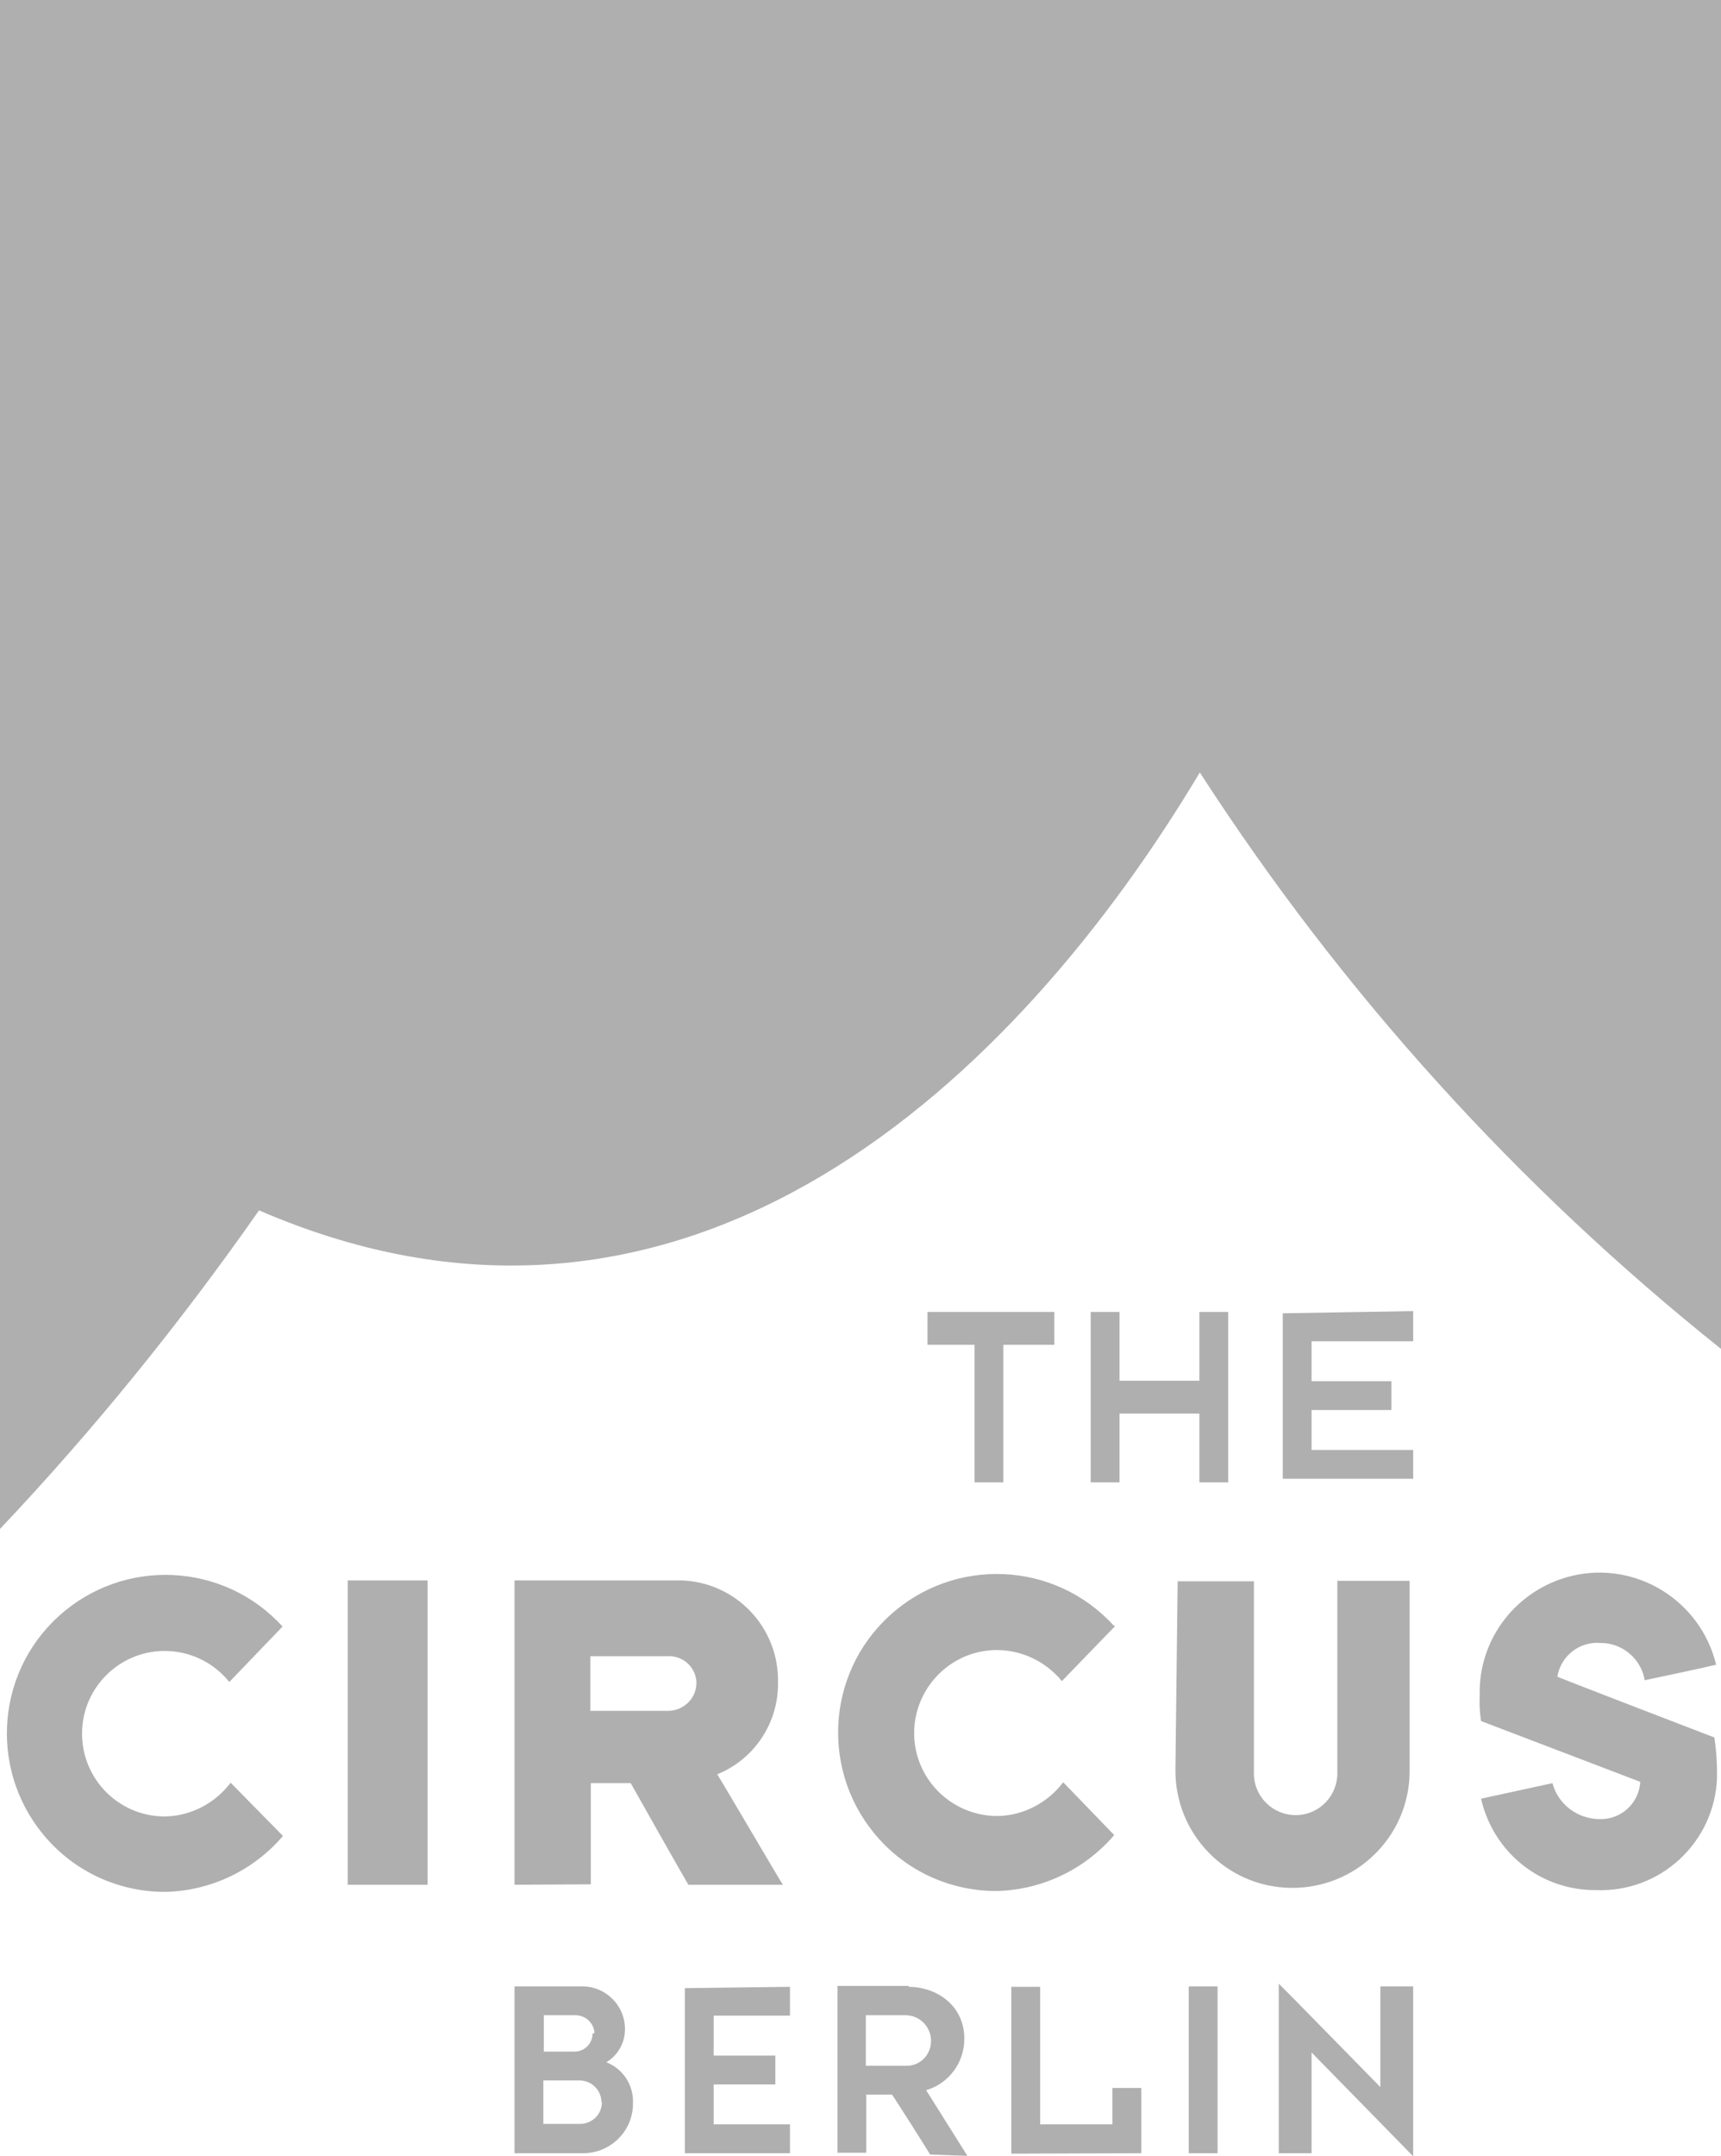
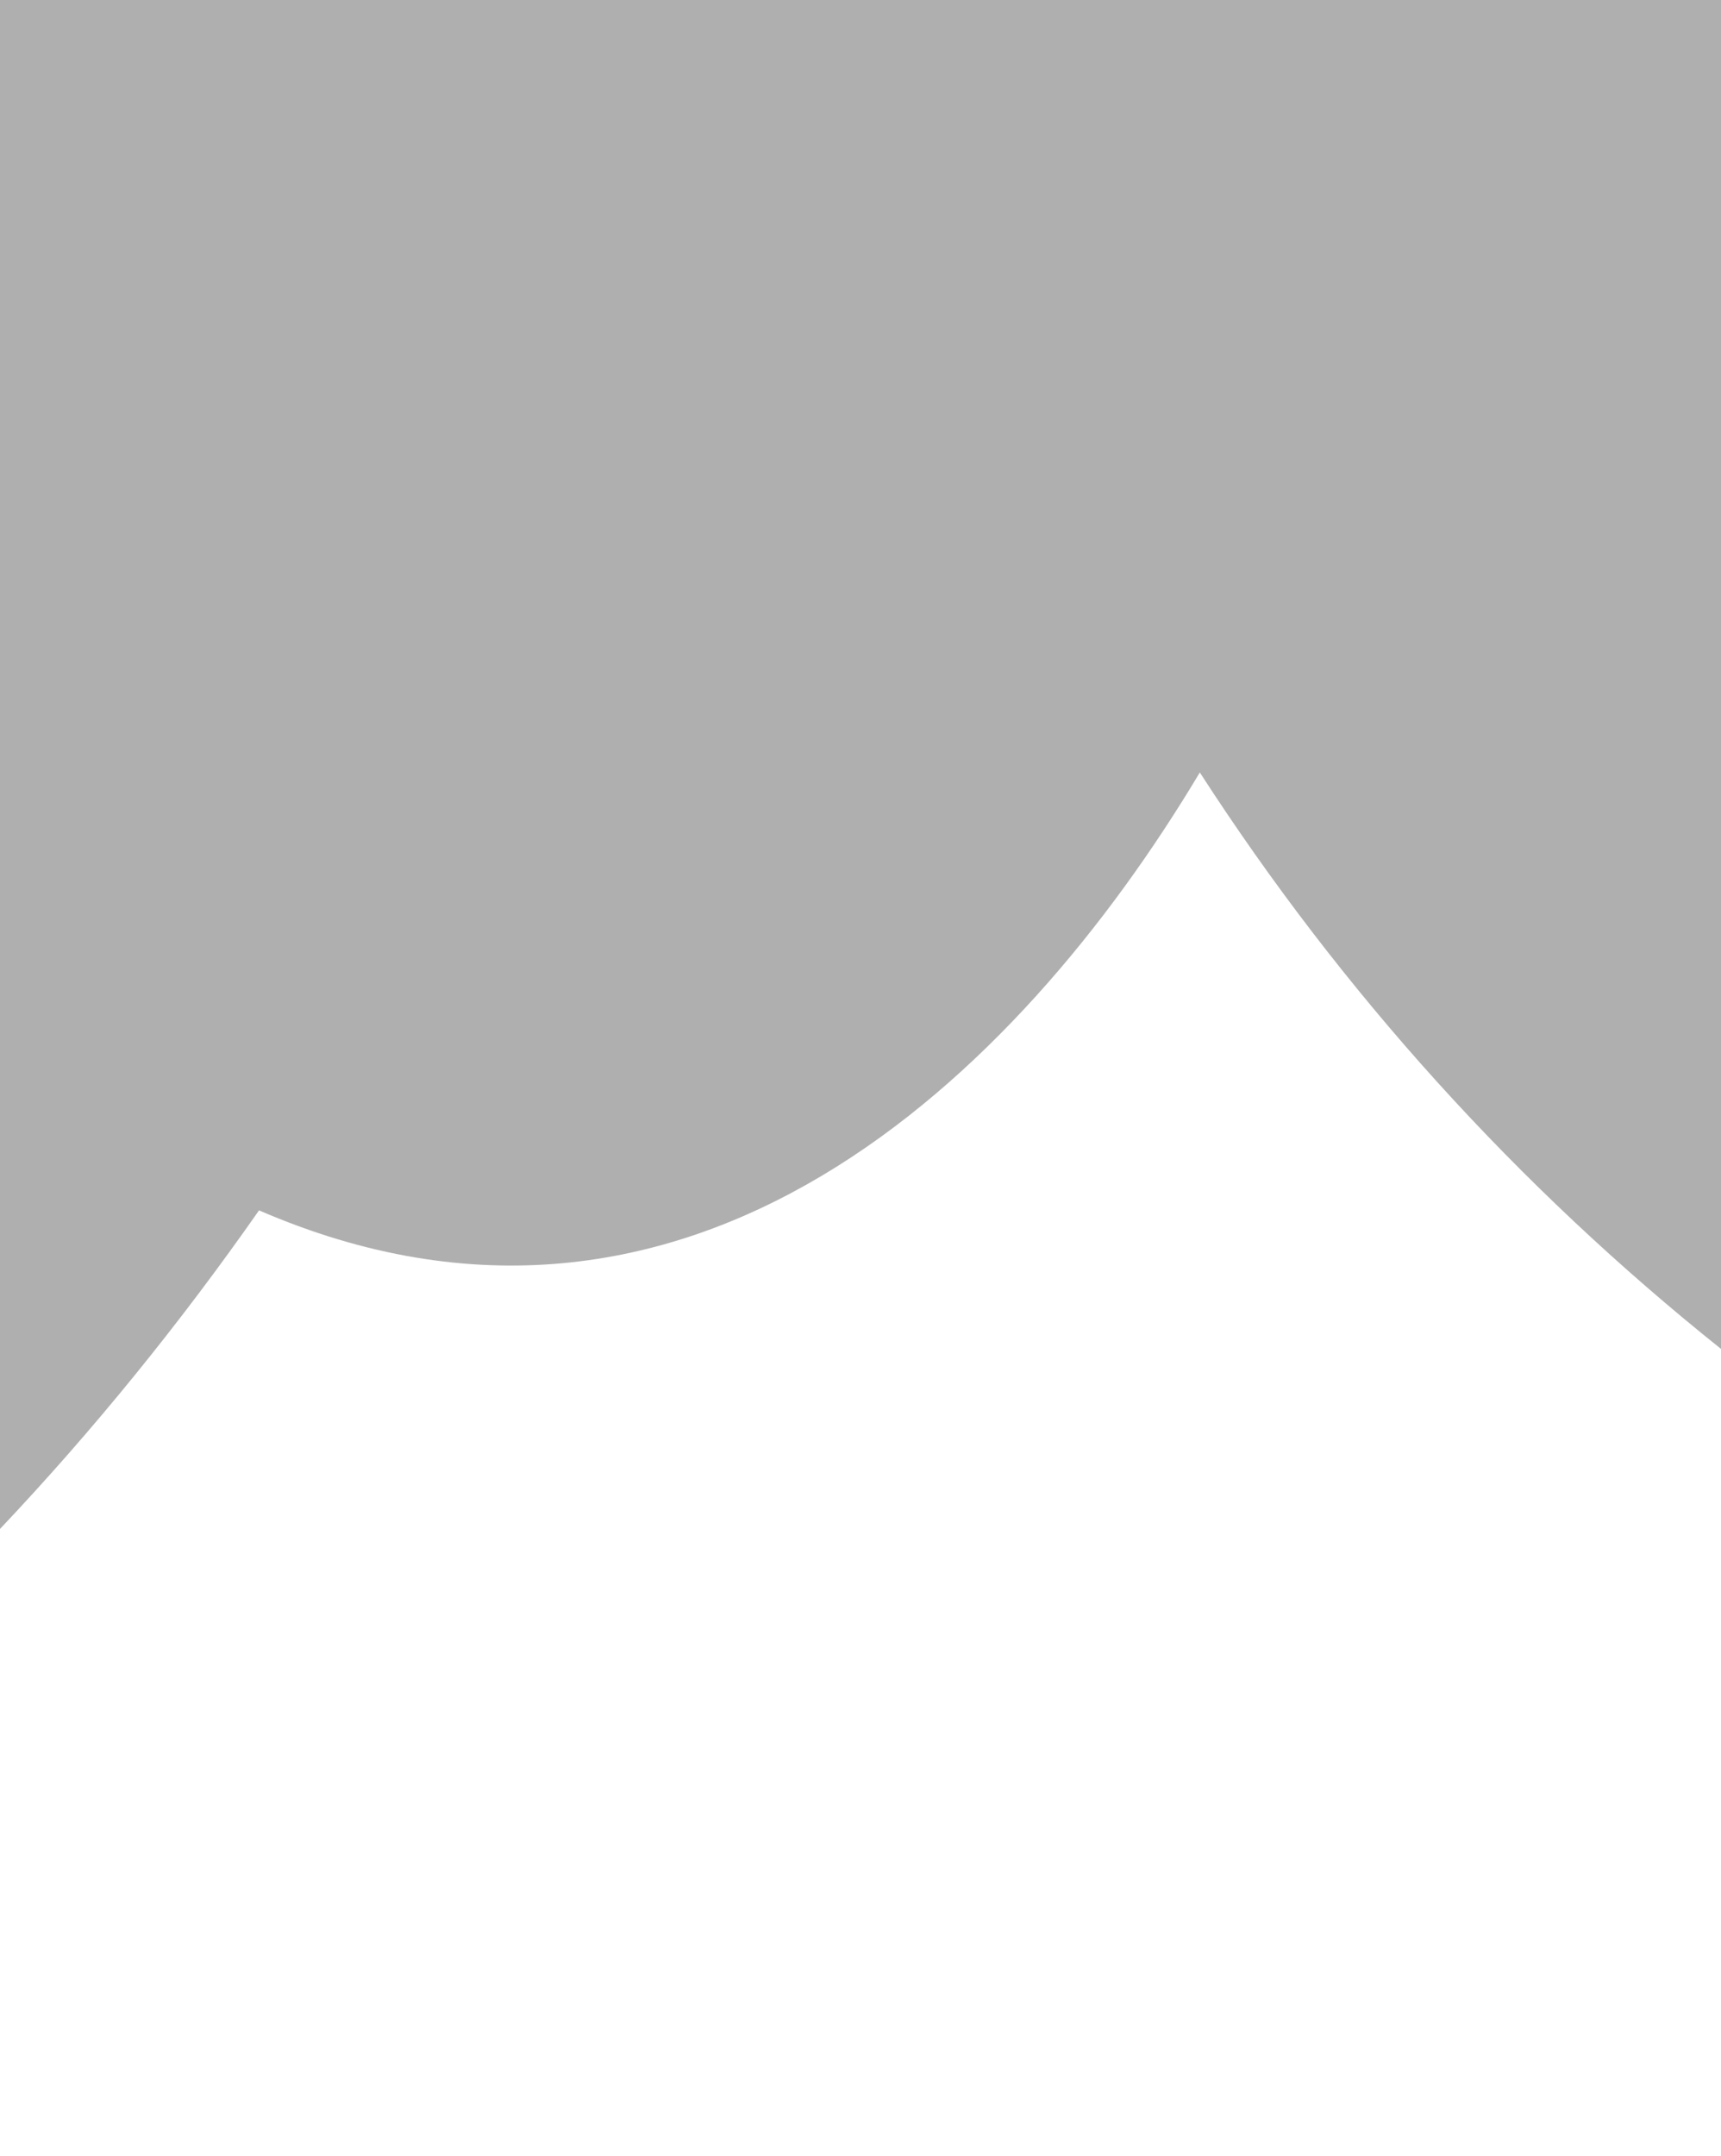
<svg xmlns="http://www.w3.org/2000/svg" version="1.1" id="Ebene_1" x="0px" y="0px" viewBox="0 0 388 486" style="enable-background:new 0 0 388 486;" xml:space="preserve">
  <style type="text/css">
	.st0{fill:#B0AFB0;}
</style>
  <g id="the_circus_berlin">
    <path class="st0" d="M0,0v344.6c21.2-22.4,40.7-46.5,58.4-71.8c96.8,41.9,171-29.9,212.1-98.7c31.9,49.4,71.6,93.3,117.6,130V0H0z" />
-     <path class="st0" d="M142.7,474.1c0.2-4.1-2.2-7.8-6-9.3c2.7-1.6,4.3-4.6,4.2-7.7c-0.1-5.2-4.4-9.4-9.6-9.4H116v37.6h15.3   c6.1,0.1,11.2-4.7,11.4-10.8l0,0C142.7,474.3,142.7,474.2,142.7,474.1L142.7,474.1z M135.7,473.8c0,2.7-2.1,4.8-4.8,4.9h-8.4v-9.8   h7.9c2.8-0.1,5.1,2,5.2,4.8v0.1H135.7z M133.6,458.3c0,2.2-1.7,4-3.9,4.1l0,0h-0.1h-7v-8.2h7.1c2,0,3.7,1.3,4.2,3.2   c0.1,0.3,0.1,0.6,0.1,0.9H133.6z M154.4,448.1v37.2h23.7v-6.5h-17.2v-9h13.9v-6.5h-13.9v-9h17.2v-6.5L154.4,448.1z M218.1,485.9   l-9.3-14.8c5.1-1.5,8.6-6.2,8.6-11.5c0.1-7-5.5-11.7-12.5-11.8l-0.1-0.2h-16v37.6h6.5v-13.1h5.8c1,1.4,7.9,12.3,8.6,13.5   L218.1,485.9z M209.9,460c0,3.1-2.4,5.6-5.5,5.6l0,0c-0.1,0-0.1,0-0.2,0h-9v-11.4h8.9c3.2,0,5.7,2.5,5.8,5.6   C209.9,459.9,209.9,460,209.9,460L209.9,460z M257.3,485.3v-14.7h-6.5v8.2h-16.3v-31H228v37.6L257.3,485.3z M274.5,485.3v-37.6H268   v37.6H274.5z M318.6,486v-38.3h-7.4v22.7c-1.9-1.9-21.2-21.7-22.9-23.3v38.2h7.4v-22.7L318.6,486z" />
-     <path class="st0" d="M63.7,366.6C50.4,352,27.8,351,13.2,364.3s-15.6,35.9-2.3,50.5c6.8,7.5,16.5,11.7,26.6,11.6   c10.2-0.3,19.7-4.9,26.3-12.6l-11.8-12c-3.5,4.6-8.8,7.4-14.5,7.6c-10.3,0.2-18.8-8-19-18.3s8-18.8,18.3-19   c5.8-0.1,11.3,2.5,14.9,7L63.7,366.6L63.7,366.6z M96.4,424.8v-68.6h-18v68.6H96.4z M133.2,424.7v-22.8h9   c1.5,2.7,11.8,20.9,13,22.9h21.3c-1.4-2.2-13.1-22.2-14.8-24.9c8.4-3.4,13.8-11.6,13.7-20.6c0.3-12.4-9.4-22.7-21.8-23.1   c-0.4,0-0.8,0-1.2,0H116v68.6L133.2,424.7z M132.9,373.3h17.4c3.4-0.3,6.4,2.2,6.7,5.6l0,0c0,0.2,0,0.4,0,0.6   c-0.1,3.5-3.1,6.2-6.6,6.1l0,0c-0.1,0-0.1,0-0.2,0h-17.1v-12.3L132.9,373.3L132.9,373.3z M251.1,366.4   c-13.3-14.6-35.9-15.6-50.5-2.3s-15.6,35.9-2.3,50.5c6.8,7.5,16.5,11.7,26.6,11.6c10.2-0.3,19.7-4.9,26.3-12.6l-11.5-11.9   c-3.5,4.6-8.8,7.4-14.5,7.6c-10.3,0.2-18.9-8-19.1-18.3s8-18.9,18.3-19.1c5.8-0.1,11.3,2.5,15,7l12-12.4L251.1,366.4z M265,398.7   c-0.2,14.6,11.4,26.6,26,26.8s26.6-11.4,26.8-26c0-0.2,0-0.5,0-0.7v-42.5h-16.3v43.2c0.1,5.2-4,9.5-9.2,9.6s-9.5-4-9.6-9.2v-0.1   l0,0v-43.4h-17.2L265,398.7z M359.8,426c14.5,0.6,26.7-10.7,27.3-25.2l0,0c0-0.5,0-0.9,0-1.4c0-2.6-0.2-5.2-0.6-7.8   c-1.6-0.6-32.8-12.6-35.4-13.7c0.8-4.7,5-8,9.8-7.6c4.9,0,9.1,3.6,9.9,8.4c2.9-0.6,13.7-2.9,16.1-3.5c-3.5-14.5-18.1-23.5-32.6-20   c-12.3,3-21,14.1-20.7,26.8c-0.1,2,0,3.9,0.3,5.9l35.9,13.7c-0.3,4.9-4.4,8.6-9.3,8.4c-4.9-0.1-9.2-3.3-10.5-8.1l-16.1,3.5   C336.7,417.6,347.4,426.1,359.8,426L359.8,426z" />
-     <path class="st0" d="M237.7,303.1v-7.4h-28.6v7.4h10.6v31h6.5v-31H237.7z M276.9,334.1v-38.4h-6.5v15.5h-18v-15.5h-6.5v38.4h6.5   v-15.5h18v15.5H276.9z M289.2,296v37.3h29.4v-6.5h-22.9v-9h18v-6.5h-18v-9h22.9v-6.8L289.2,296z" />
  </g>
</svg>